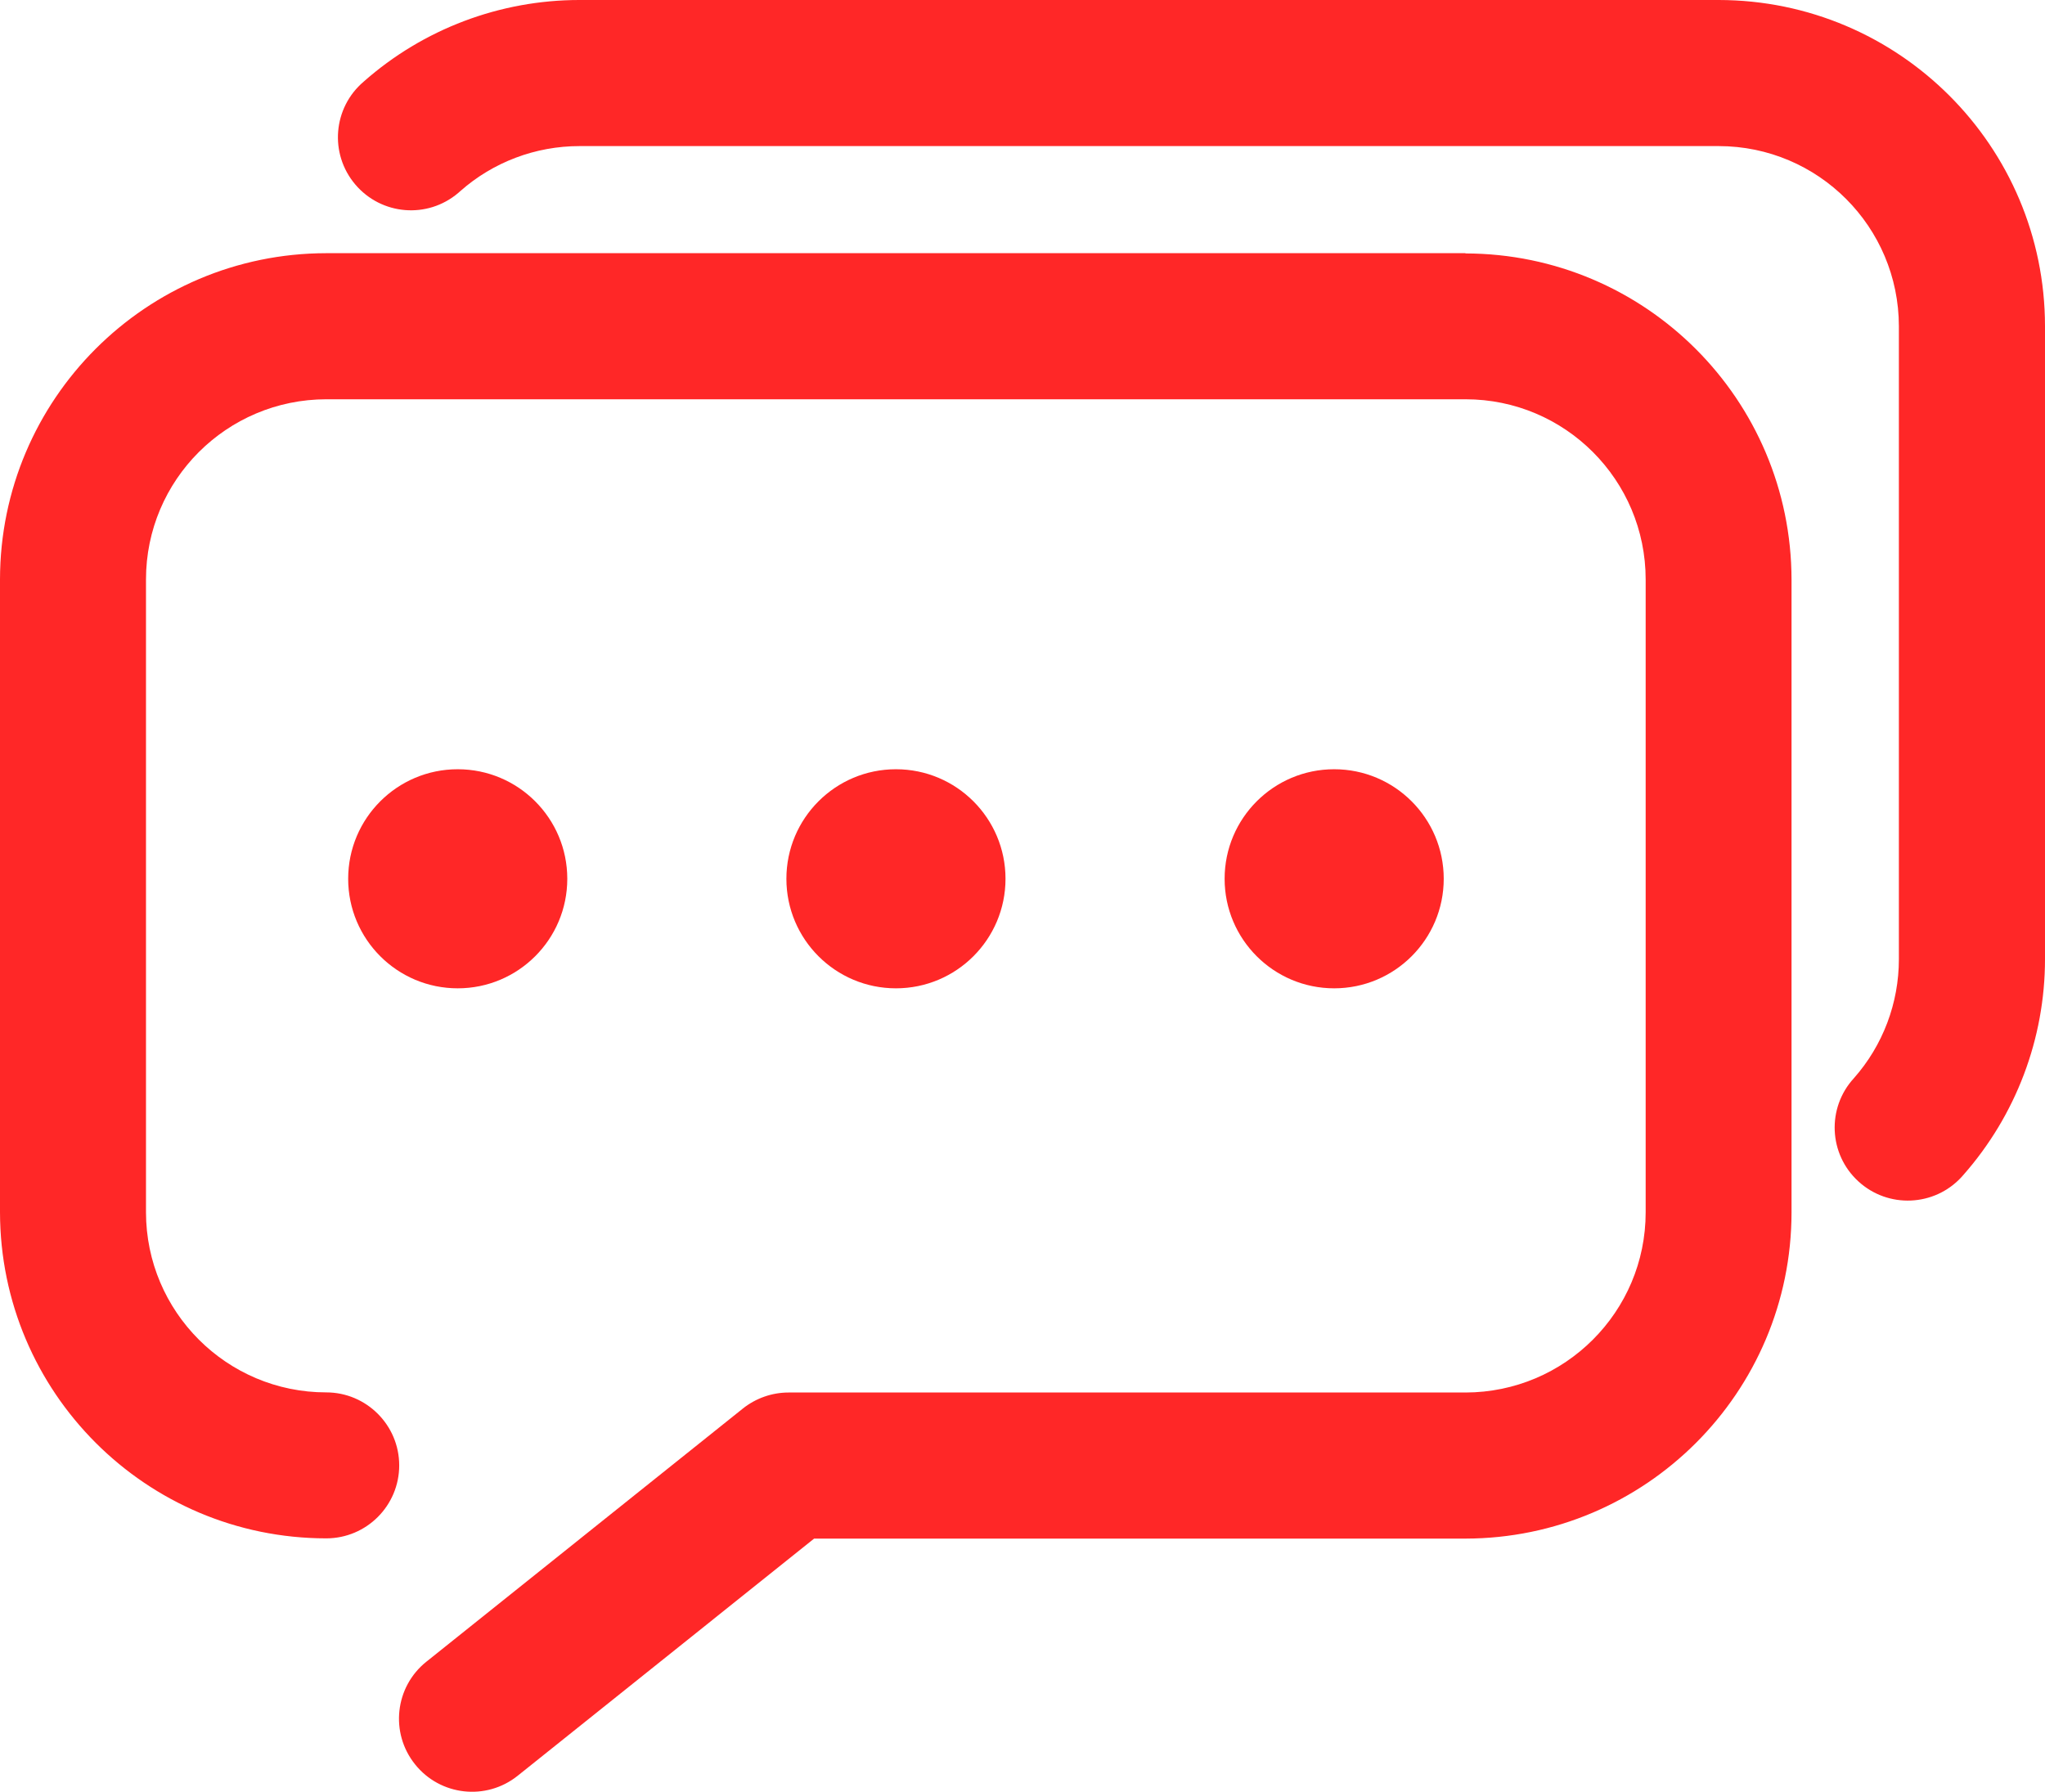
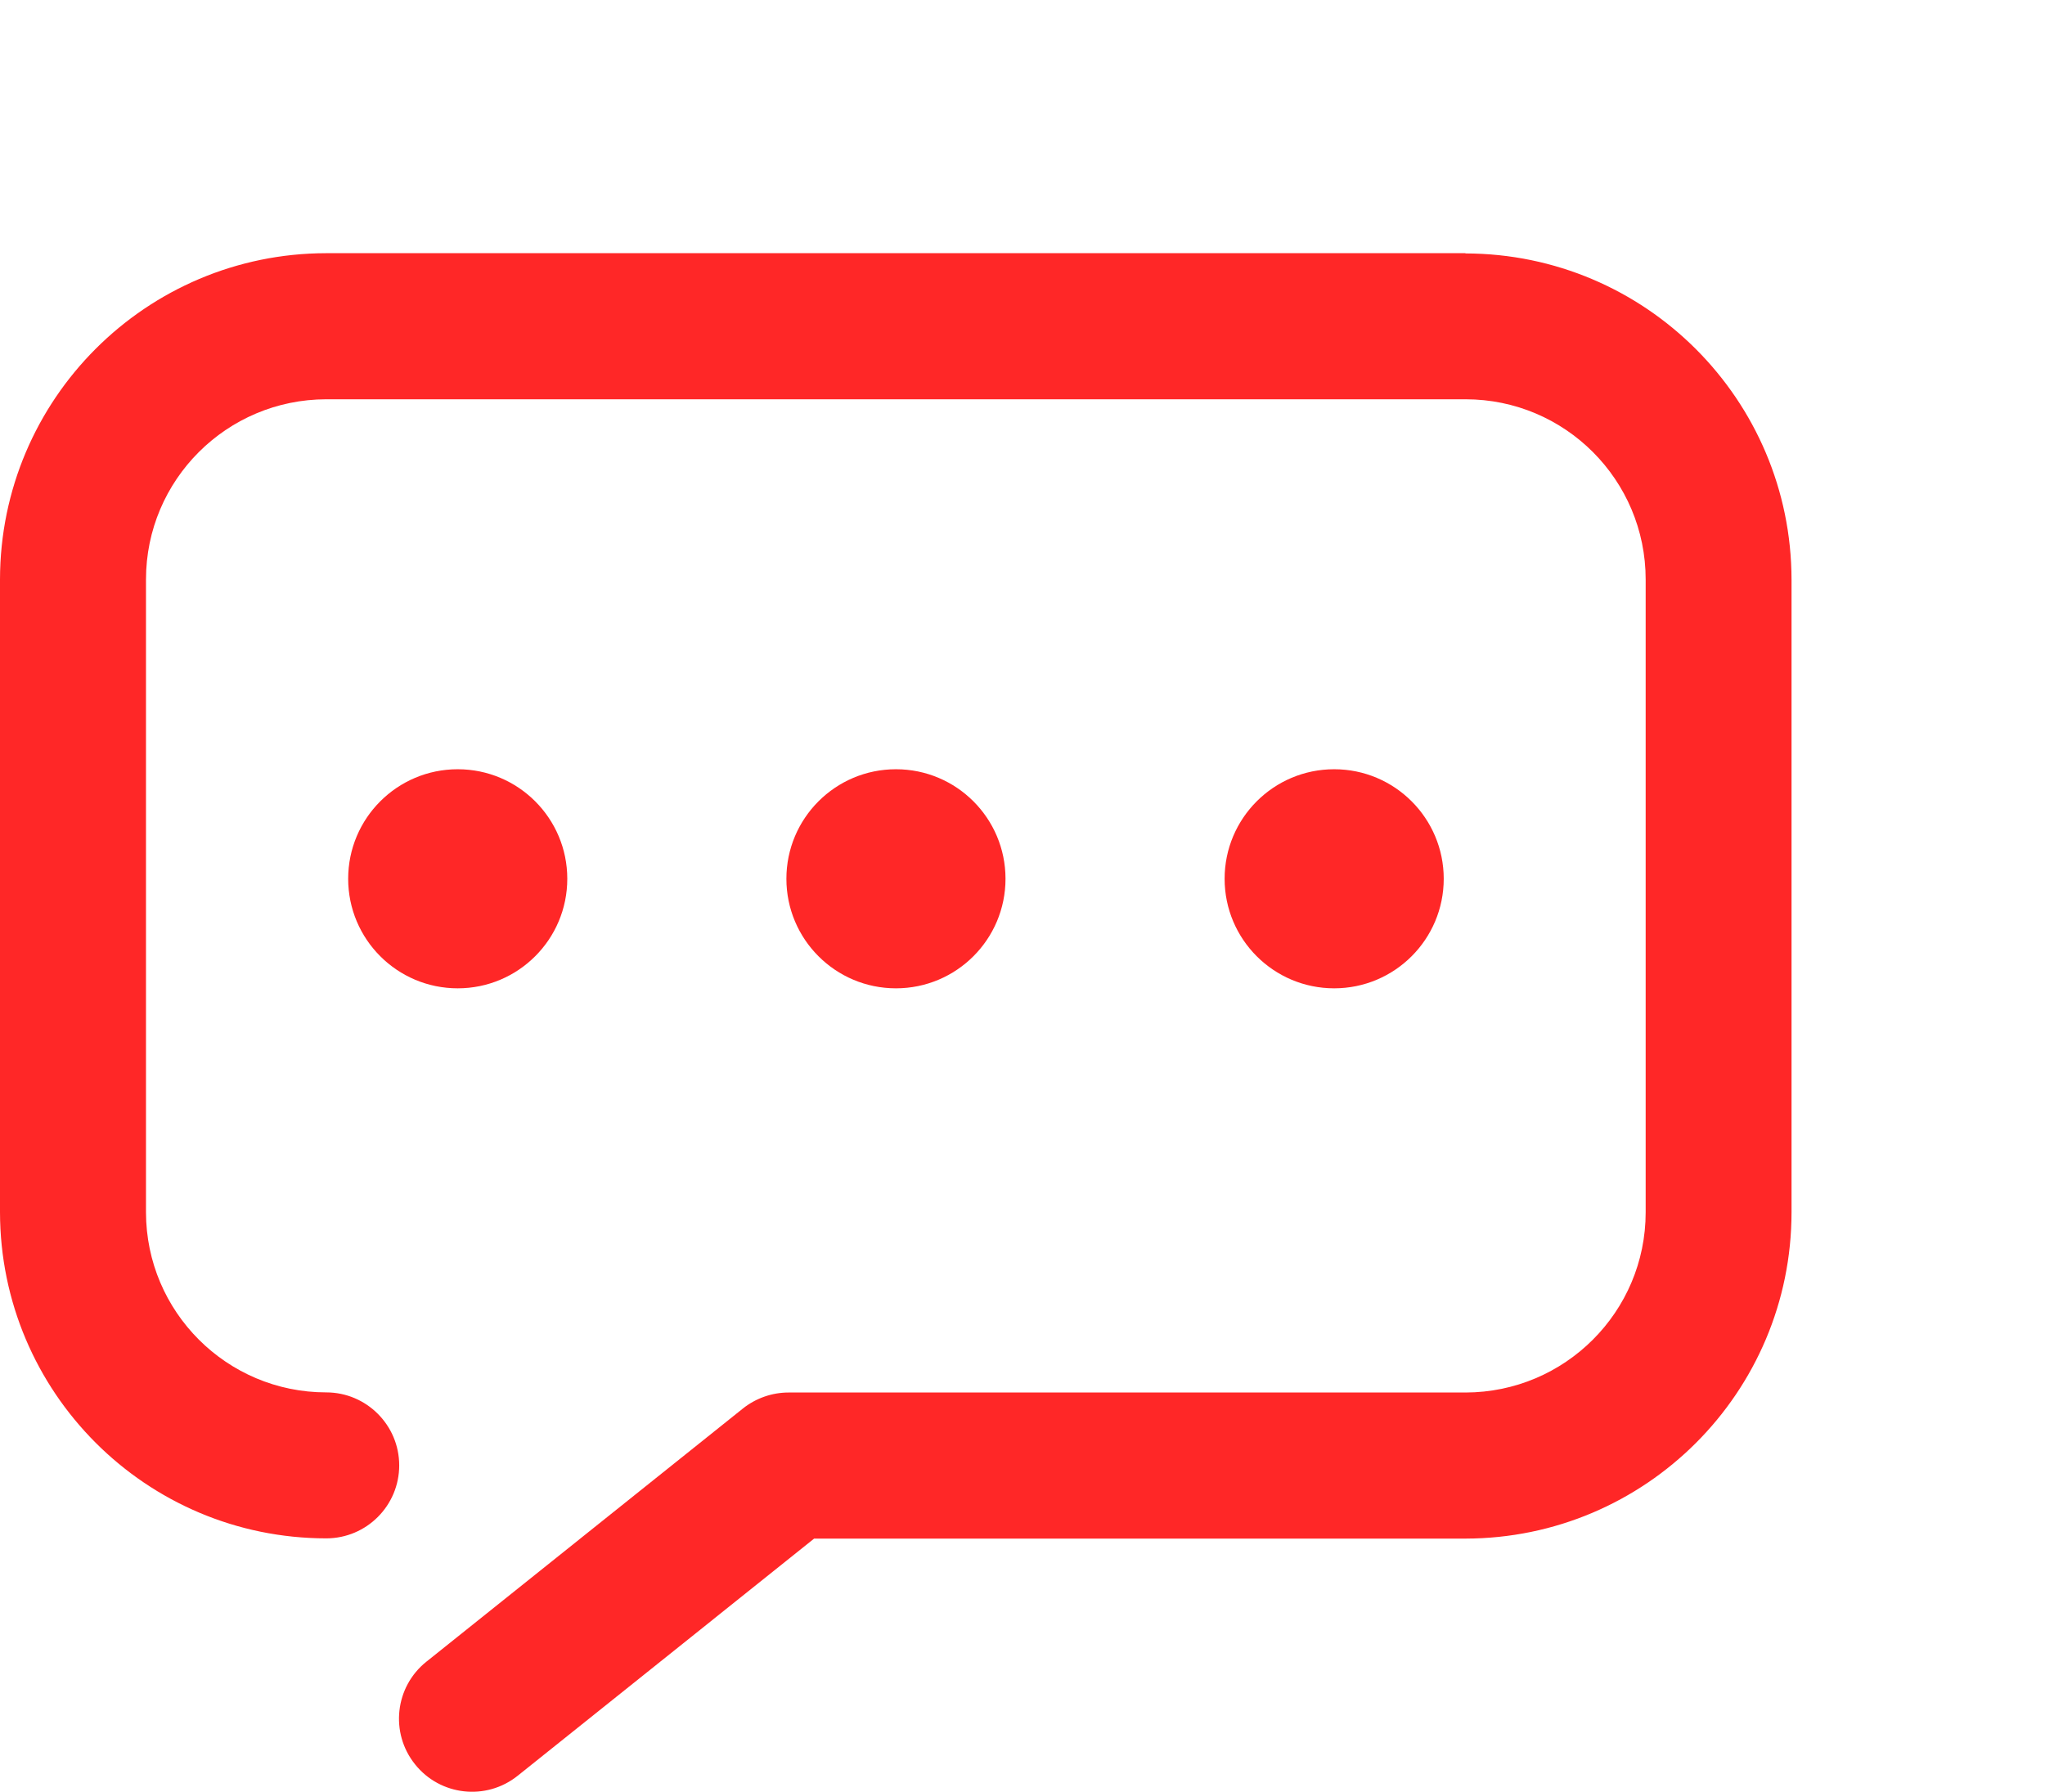
<svg xmlns="http://www.w3.org/2000/svg" id="_レイヤー_2" data-name="レイヤー 2" viewBox="0 0 166.69 146.06">
  <defs>
    <style>
      .cls-1 {
        fill: #ff2727;
        stroke-width: 0px;
      }
    </style>
  </defs>
  <g id="_レイヤー_1-2" data-name="レイヤー 1">
    <g id="Massage">
      <path class="cls-1" d="M119.46,20.64H26.59C11.91,20.66.02,32.55,0,47.23v51.59c.02,14.68,11.91,26.58,26.59,26.59,3.29,0,5.95-2.67,5.95-5.95s-2.67-5.95-5.95-5.95c-8.11,0-14.68-6.58-14.69-14.68v-51.59c0-8.11,6.58-14.68,14.69-14.69h92.87c8.11,0,14.68,6.58,14.68,14.69v51.59c0,8.11-6.58,14.68-14.69,14.69h-55.17c-1.35,0-2.66.46-3.72,1.3l-25.8,20.64c-2.57,2.05-2.99,5.8-.93,8.37,2.05,2.57,5.8,2.99,8.37.93l24.16-19.33h53.08c14.68-.02,26.58-11.91,26.59-26.59v-51.59c-.02-14.68-11.91-26.57-26.59-26.59Z" />
-       <path class="cls-1" d="M140.1,0H47.23c-6.47,0-12.73,2.36-17.58,6.65-2.51,2.13-2.82,5.88-.69,8.39,2.13,2.51,5.88,2.82,8.39.69.06-.05.12-.1.17-.15,2.68-2.37,6.14-3.67,9.71-3.67h92.87c8.11.01,14.67,6.58,14.68,14.69v51.59c0,3.58-1.3,7.03-3.67,9.71-2.22,2.42-2.06,6.19.37,8.41,2.42,2.22,6.19,2.06,8.41-.36.05-.06.1-.12.15-.17,4.28-4.86,6.65-11.11,6.65-17.59V26.59C166.68,11.91,154.78.02,140.1,0Z" />
      <circle class="cls-1" cx="37.31" cy="71.64" r="8.93" />
      <circle class="cls-1" cx="73.03" cy="71.64" r="8.93" />
      <circle class="cls-1" cx="108.75" cy="71.64" r="8.93" />
    </g>
  </g>
</svg>